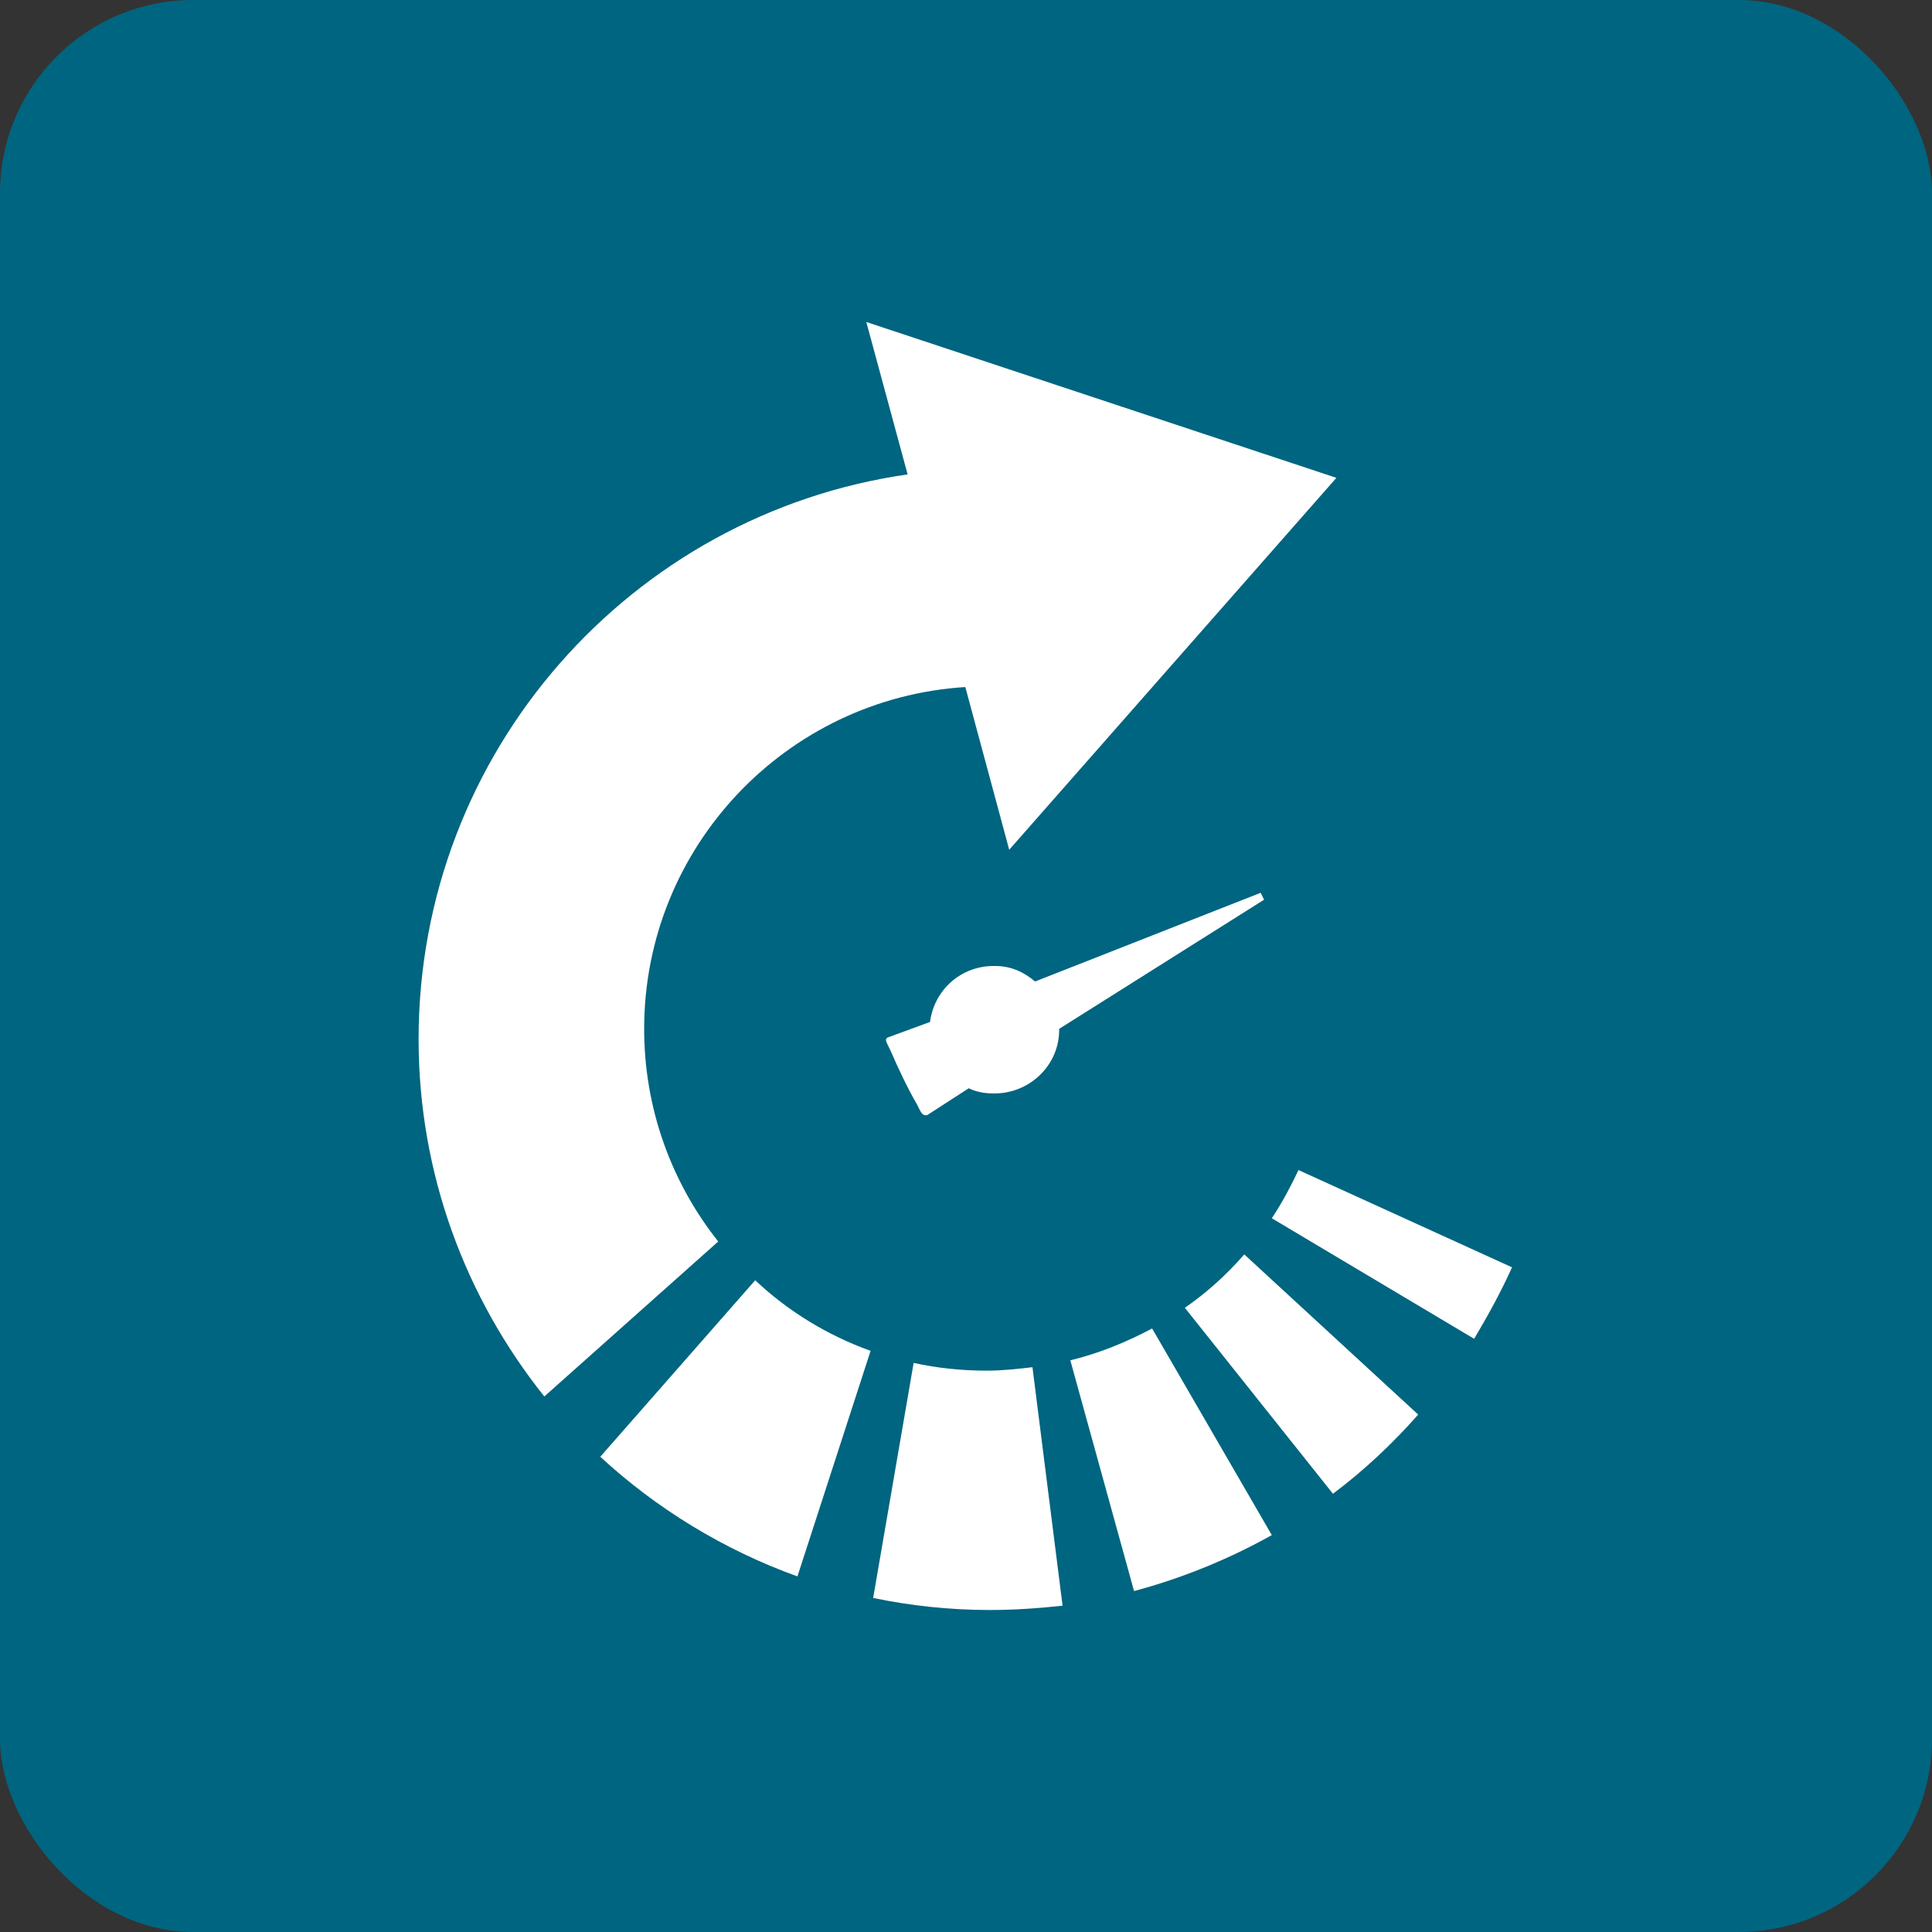
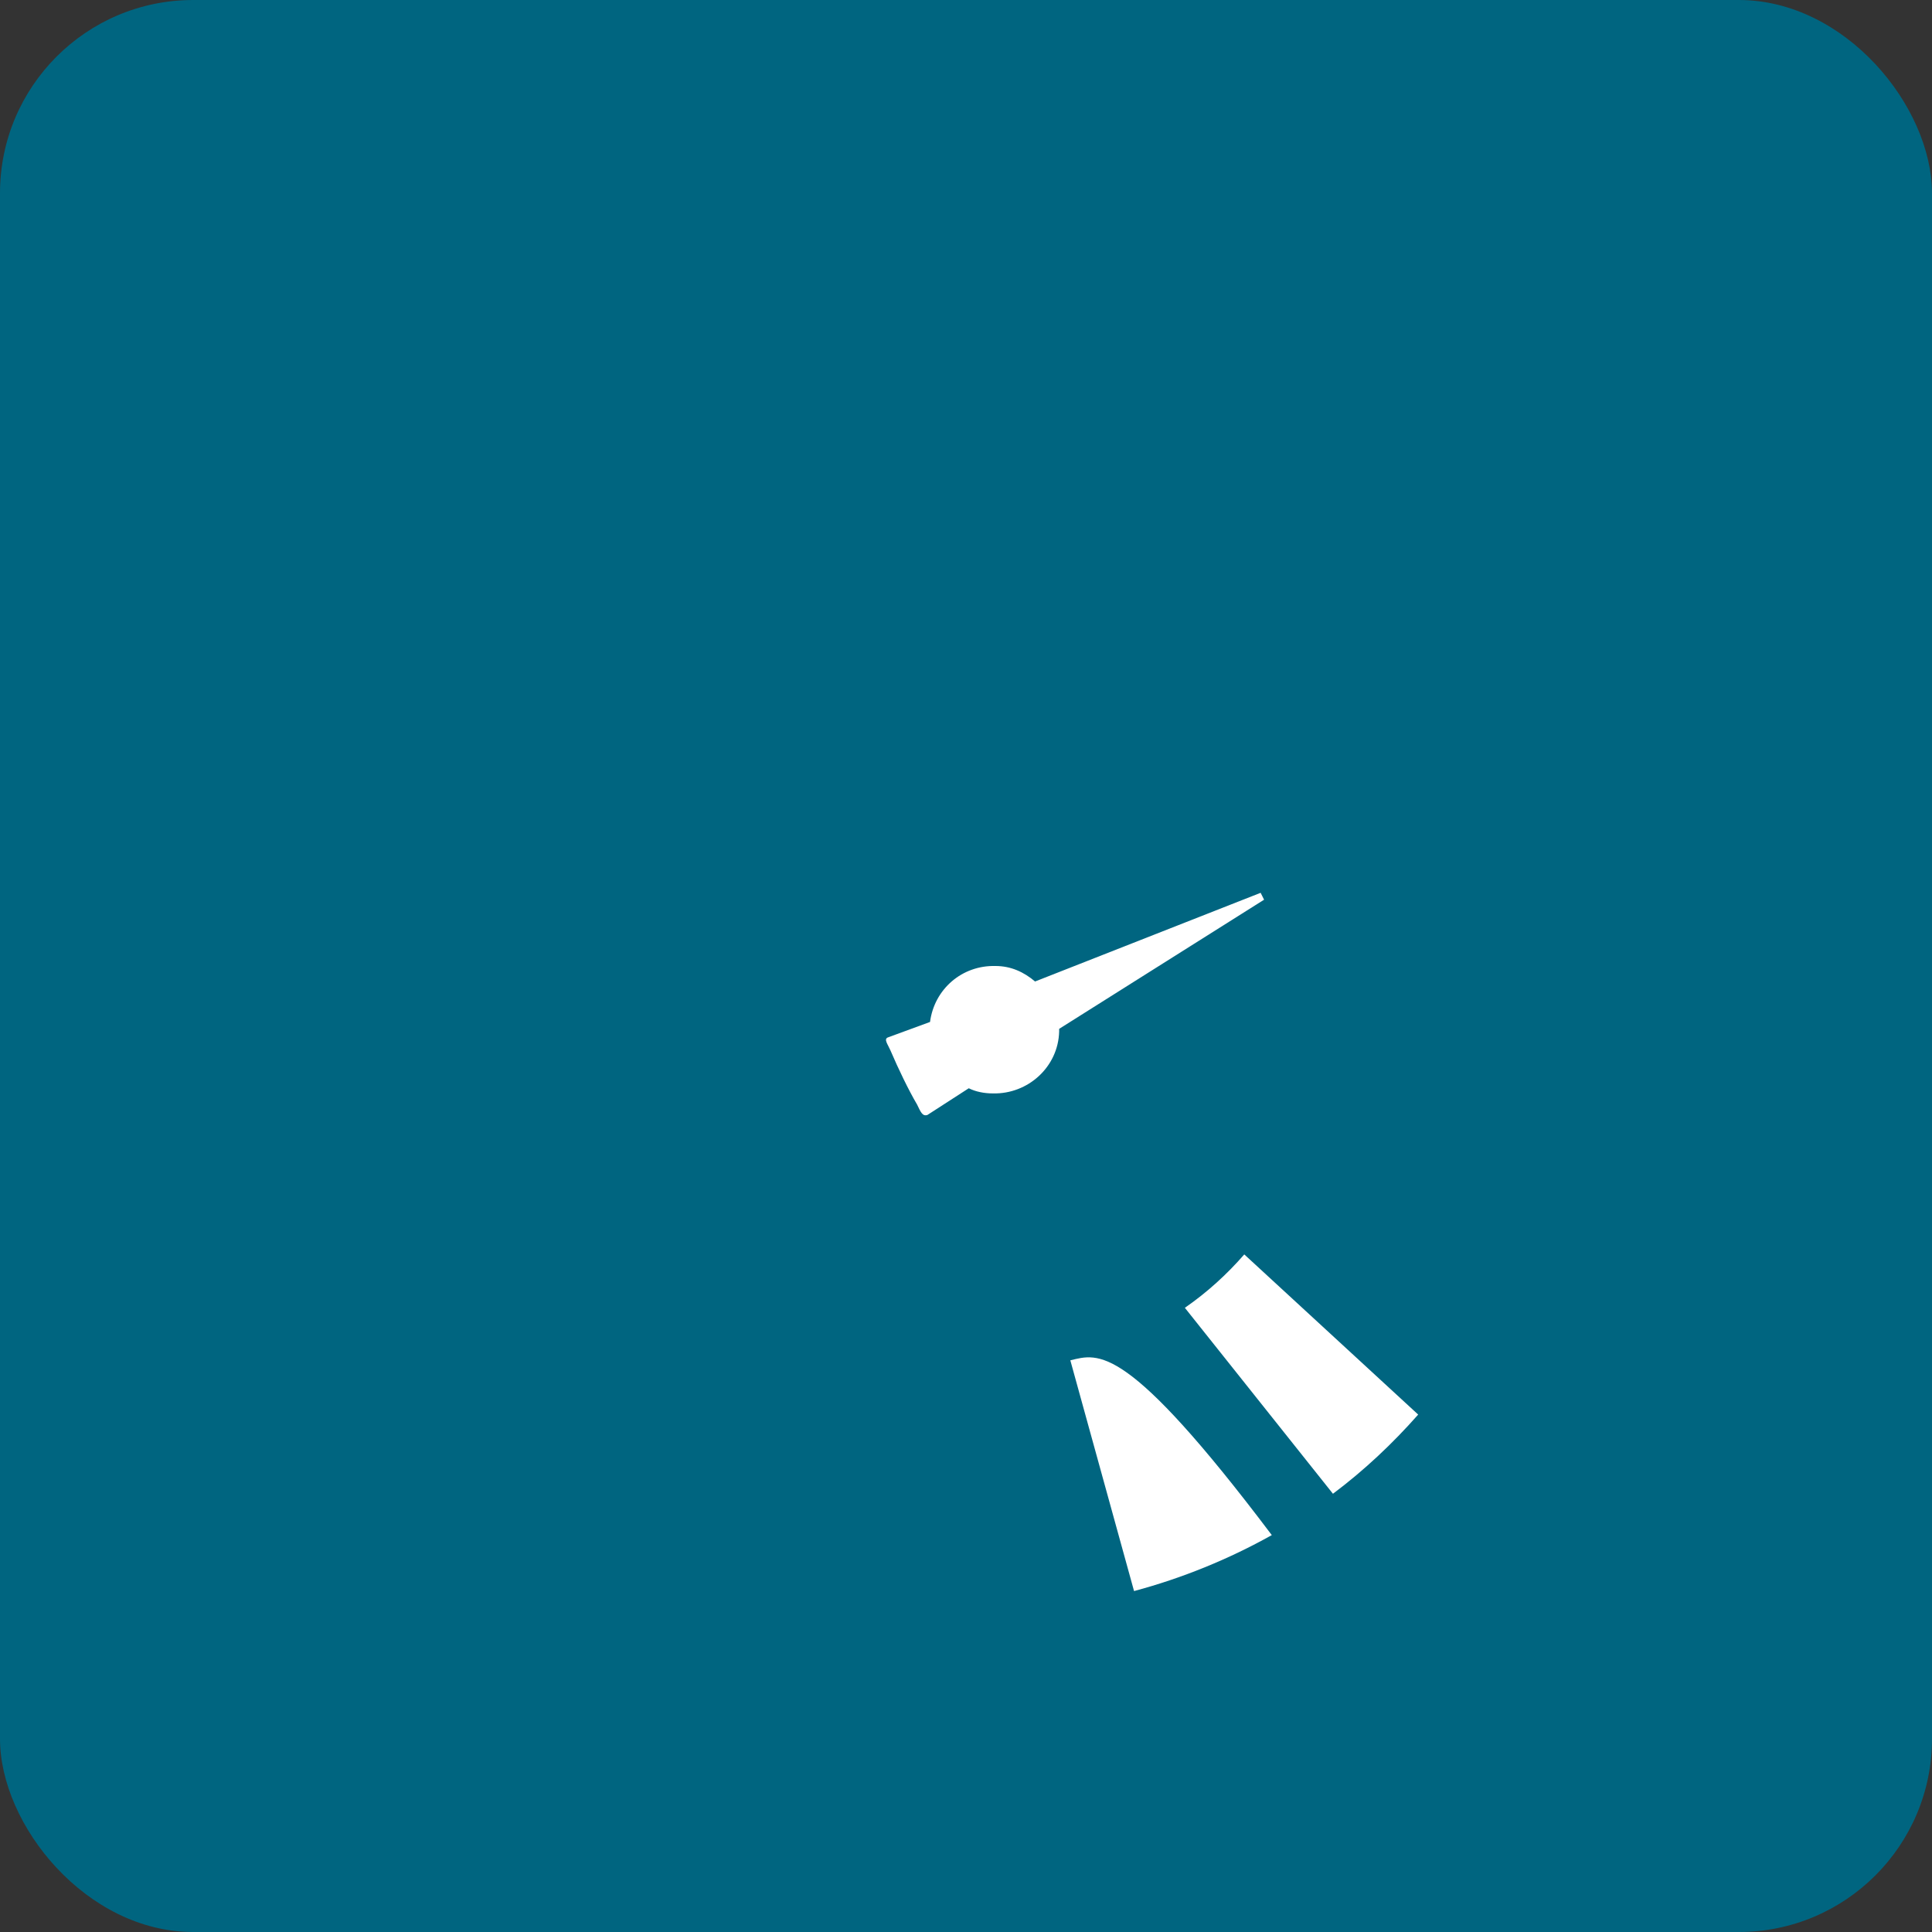
<svg xmlns="http://www.w3.org/2000/svg" width="60" height="60" viewBox="0 0 60 60" fill="none">
  <rect x="0" y="0" width="60" height="60" fill="#333333" stroke="none" />
  <rect width="60" height="60" rx="6" fill="#006580" />
-   <path d="M35.219 49.412C36.716 49.011 38.16 48.422 39.497 47.674L35.78 41.257C34.978 41.684 34.123 42.032 33.24 42.246L35.219 49.412Z" fill="white" />
-   <path d="M45.781 41.578C46.208 40.856 46.609 40.134 46.957 39.358L40.326 36.337C40.085 36.845 39.818 37.353 39.497 37.834L45.781 41.578Z" fill="white" />
-   <path d="M24.765 48.957L27.037 41.952C25.7 41.471 24.471 40.722 23.454 39.759L18.642 45.241C20.38 46.845 22.465 48.128 24.765 48.957Z" fill="white" />
+   <path d="M35.219 49.412C36.716 49.011 38.16 48.422 39.497 47.674C34.978 41.684 34.123 42.032 33.24 42.246L35.219 49.412Z" fill="white" />
  <path d="M38.642 38.957C38.107 39.572 37.492 40.134 36.797 40.615L41.396 46.39C42.358 45.669 43.241 44.84 44.043 43.931L38.642 38.957Z" fill="white" />
-   <path d="M32.064 42.46C31.609 42.513 31.128 42.567 30.647 42.567C29.871 42.567 29.096 42.487 28.374 42.326L27.117 49.626C28.267 49.866 29.497 50 30.727 50C31.502 50 32.251 49.947 32.999 49.866L32.064 42.46Z" fill="white" />
-   <path d="M41.503 14.84L26.904 10L28.187 14.733C19.604 15.963 13 23.342 13 32.273C13 36.471 14.471 40.321 16.904 43.369L22.305 38.556C20.861 36.738 20.005 34.438 20.005 31.952C20.005 26.31 24.417 21.684 29.979 21.337L31.342 26.39L41.503 14.84Z" fill="white" />
  <path d="M39.257 27.941L39.15 27.727L32.145 30.481C31.797 30.187 31.396 30 30.915 30C29.872 29.973 29.016 30.722 28.883 31.738L27.572 32.219C27.439 32.273 27.572 32.433 27.653 32.62C27.893 33.182 28.214 33.85 28.482 34.305C28.588 34.519 28.642 34.679 28.802 34.626L30.086 33.797C30.3 33.904 30.567 33.957 30.834 33.957C31.931 33.984 32.867 33.128 32.893 32.032C32.893 32.005 32.893 31.979 32.893 31.952L39.257 27.941Z" fill="white" />
</svg>